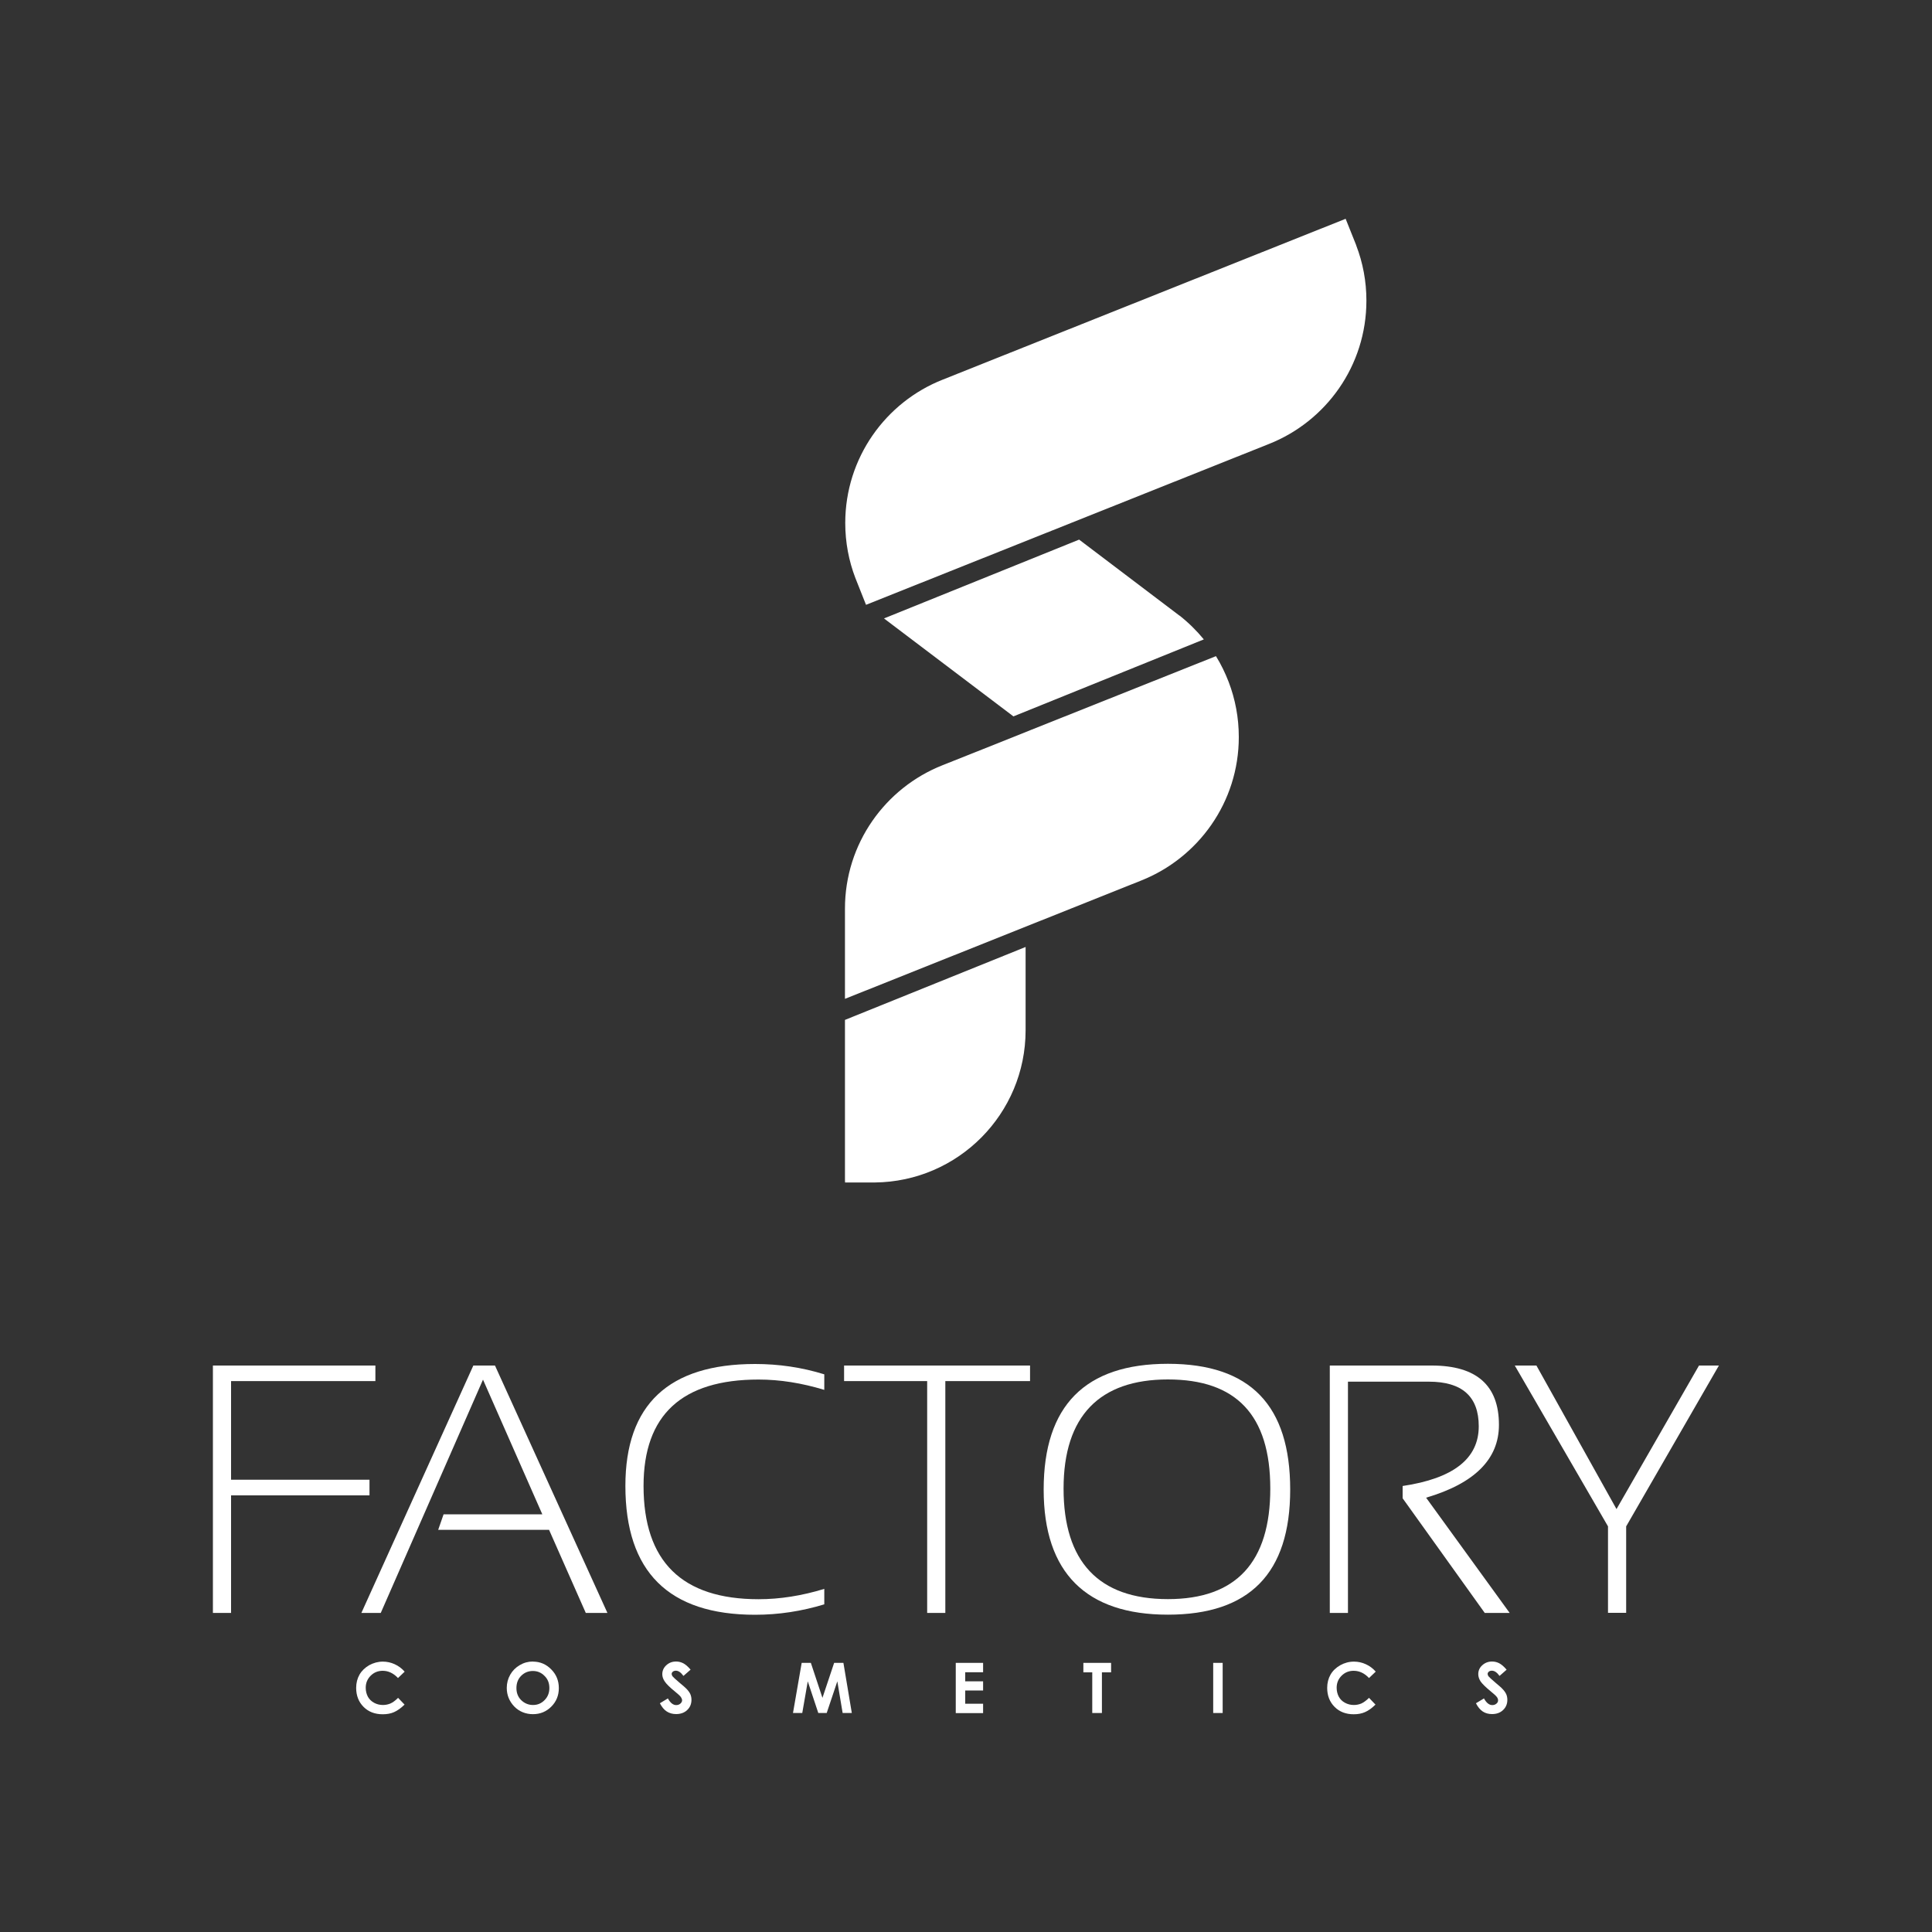
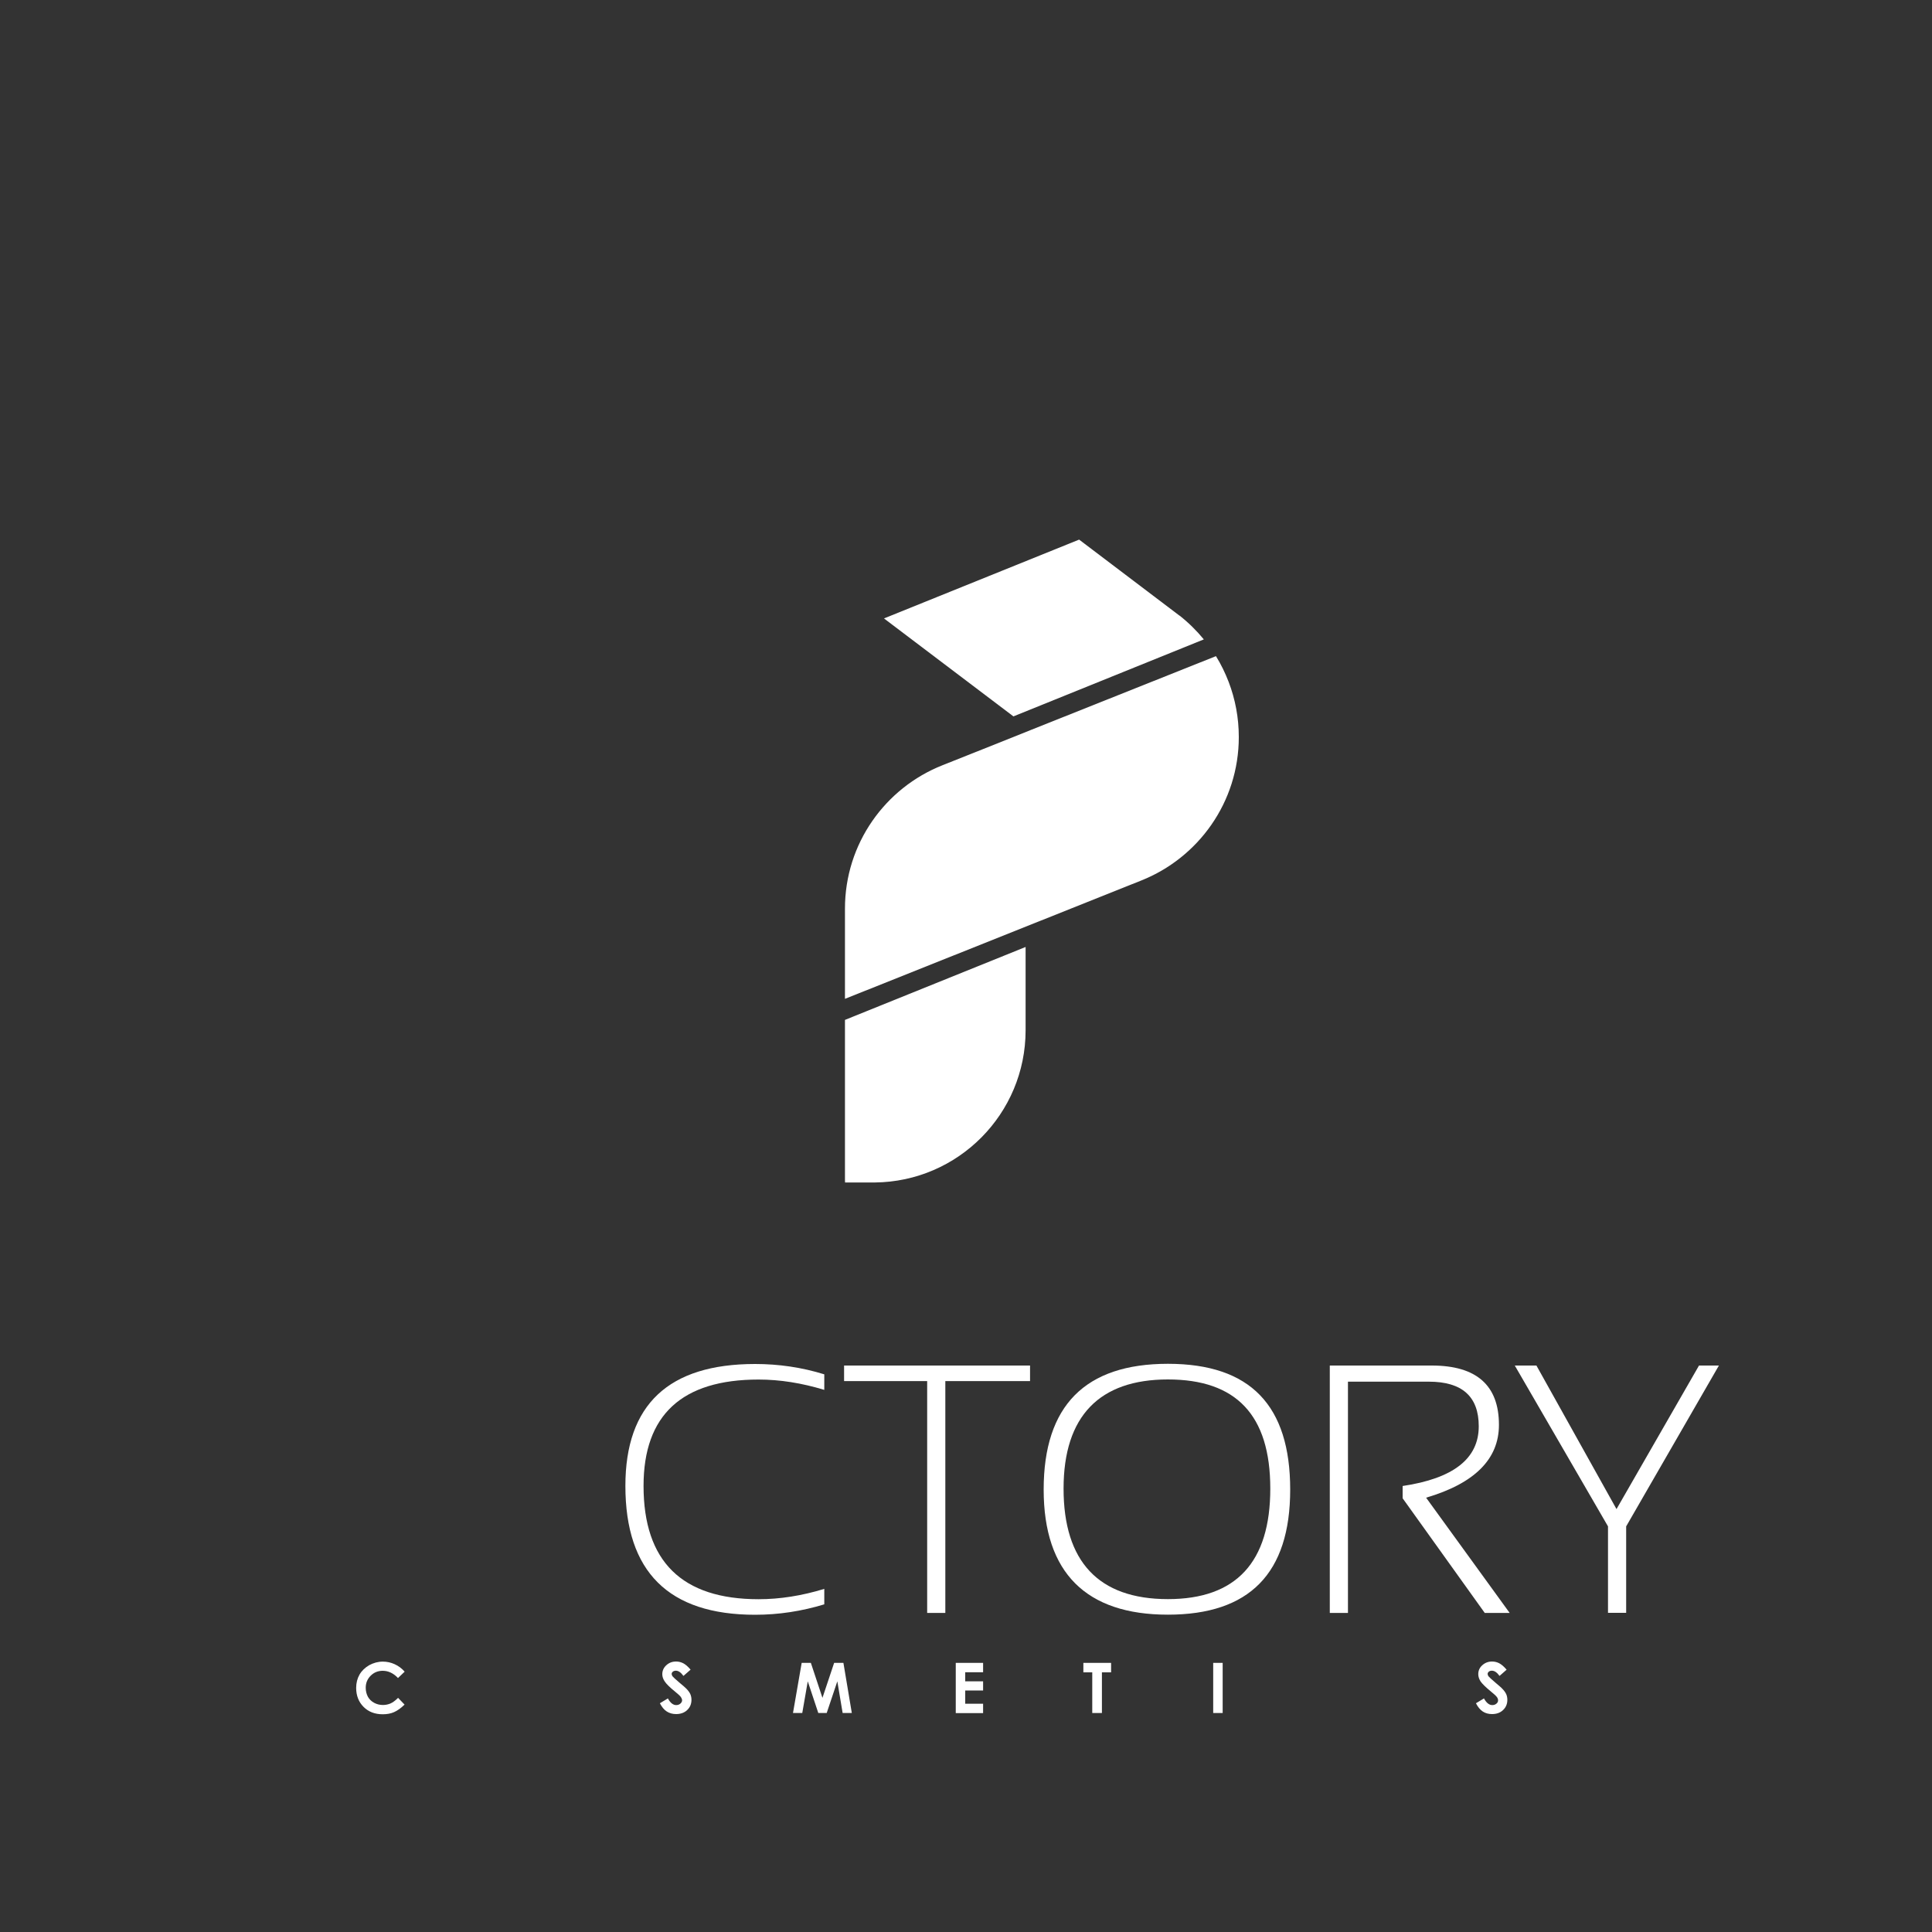
<svg xmlns="http://www.w3.org/2000/svg" id="Capa_1" data-name="Capa 1" viewBox="0 0 200 200">
  <rect x="0" y="0" width="200" height="200" fill="#333333" stroke="none" />
  <defs>
    <style>      .cls-1 {        fill: #fff;      }    </style>
  </defs>
  <g>
    <path class="cls-1" d="M125.86,67.93l-19.13,7.63-.84.34-1.9.76h0s-6.43,2.56-6.43,2.56h0c-5.91,2.34-10.09,8.1-10.09,14.84v9.34s30.67-12.25,30.67-12.25h0c5.91-2.35,10.1-8.11,10.1-14.85,0-2.01-.37-3.93-1.05-5.71-.36-.93-.79-1.82-1.31-2.66Z" />
-     <path class="cls-1" d="M140.4,25.42v-.02s-1.1-2.75-1.1-2.75l-41.71,16.65h0c-5.91,2.33-10.09,8.1-10.09,14.84,0,2.01.37,3.93,1.05,5.7h0s1.1,2.77,1.1,2.77l41.71-16.65h0c5.91-2.34,10.09-8.1,10.09-14.84,0-2.01-.37-3.93-1.05-5.7Z" />
    <path class="cls-1" d="M122.1,63.73h0s-10.39-7.87-10.39-7.87l-20.2,8.16,13.4,10.14,19.71-7.97c-.75-.91-1.59-1.74-2.52-2.47Z" />
    <path class="cls-1" d="M106.17,98.03l-18.7,7.55v16.56s.01.27.01.27h2.65s.42,0,.42,0c8.64-.08,15.62-7.11,15.62-15.76v-8.61Z" />
  </g>
  <g>
-     <path class="cls-1" d="M38.86,141.36v1.61h-14.94v10.21h14.33v1.62h-14.33v12.17h-1.88v-25.61h16.81Z" />
-     <path class="cls-1" d="M39.42,166.97h-2.01l11.59-25.61h2.24l11.64,25.61h-2.24l-3.8-8.6h-11.48l.56-1.61h10.22l-6.14-13.94-10.58,24.14Z" />
    <path class="cls-1" d="M85.33,166.08c-2.33.71-4.72,1.08-7.16,1.08-8.95,0-13.43-4.45-13.43-13.34,0-8.42,4.48-12.62,13.43-12.62,2.45,0,4.84.35,7.16,1.07v1.61c-2.33-.71-4.6-1.07-6.8-1.07-7.94,0-11.91,3.67-11.91,11.01,0,7.82,3.97,11.73,11.91,11.73,2.21,0,4.48-.36,6.8-1.07v1.61Z" />
    <path class="cls-1" d="M106.63,141.36v1.61h-8.77v24h-1.88v-24h-8.6v-1.61h19.25Z" />
    <path class="cls-1" d="M108.04,154.2c0-8.68,4.29-13.02,12.86-13.02s12.66,4.34,12.66,13.02-4.22,12.95-12.66,12.95-12.86-4.32-12.86-12.95ZM120.9,165.54c7.06,0,10.6-3.81,10.6-11.44s-3.54-11.3-10.6-11.3-10.8,3.77-10.8,11.3,3.6,11.44,10.8,11.44Z" />
    <path class="cls-1" d="M137.66,166.97v-25.61h10.56c4.63,0,6.95,2.05,6.95,6.14,0,3.55-2.52,6.06-7.54,7.54l8.65,11.93h-2.58l-8.5-11.87v-1.27c5.25-.78,7.88-2.83,7.88-6.18,0-3.08-1.72-4.62-5.16-4.62h-8.38v23.94h-1.88Z" />
    <path class="cls-1" d="M156.81,141.36h2.24l8.29,14.86,8.54-14.86h2.06l-9.6,16.65v8.95h-1.88v-8.95l-9.65-16.65Z" />
  </g>
  <g>
    <path class="cls-1" d="M41.89,173.05l-.69.66c-.47-.5-1-.75-1.58-.75-.5,0-.91.17-1.25.51-.34.34-.51.75-.51,1.25,0,.34.08.65.22.92.15.27.37.48.64.63.28.15.58.23.92.23.29,0,.55-.06.79-.16.24-.11.5-.3.78-.58l.67.7c-.38.37-.75.63-1.09.78-.34.15-.73.22-1.17.22-.81,0-1.47-.25-1.98-.76-.51-.51-.77-1.17-.77-1.97,0-.52.12-.98.35-1.38.23-.4.57-.72,1-.97.44-.24.91-.37,1.41-.37.43,0,.84.09,1.23.27.4.18.74.44,1.03.77Z" />
-     <path class="cls-1" d="M55.17,172.01c.74,0,1.37.27,1.89.8.53.53.79,1.18.79,1.94s-.26,1.4-.78,1.92c-.52.52-1.15.78-1.9.78s-1.43-.27-1.94-.8c-.51-.54-.77-1.18-.77-1.92,0-.49.12-.95.36-1.37.24-.42.57-.75.99-.99.42-.25.87-.37,1.36-.37ZM55.16,172.98c-.48,0-.88.17-1.21.5-.33.33-.49.76-.49,1.27,0,.57.21,1.03.62,1.36.32.26.69.39,1.1.39.47,0,.87-.17,1.2-.51.33-.34.49-.75.49-1.25s-.16-.92-.5-1.25c-.33-.34-.73-.51-1.21-.51Z" />
    <path class="cls-1" d="M71.48,172.85l-.73.64c-.26-.36-.52-.54-.78-.54-.13,0-.23.03-.32.1-.08.07-.12.15-.12.23s.03.17.09.25c.08.1.32.32.72.66.38.32.61.51.69.6.2.2.34.39.43.58.08.18.12.38.12.6,0,.42-.15.78-.44,1.05-.29.28-.68.42-1.15.42-.37,0-.69-.09-.97-.27-.28-.18-.51-.47-.71-.85l.83-.5c.25.46.54.69.86.69.17,0,.31-.05.43-.15.11-.1.18-.21.18-.34,0-.12-.05-.23-.13-.35-.09-.12-.28-.3-.58-.54-.57-.46-.93-.82-1.09-1.07-.17-.25-.25-.5-.25-.75,0-.36.14-.67.41-.92.28-.26.61-.39,1.02-.39.26,0,.5.06.74.18.23.12.49.34.76.66Z" />
    <path class="cls-1" d="M82.98,172.14h.96l1.2,3.62,1.21-3.62h.96l.87,5.19h-.95l-.55-3.28-1.1,3.28h-.87l-1.09-3.28-.57,3.28h-.96l.9-5.19Z" />
    <path class="cls-1" d="M98.94,172.14h2.83v.97h-1.85v.94h1.85v.95h-1.85v1.37h1.85v.97h-2.83v-5.19Z" />
    <path class="cls-1" d="M112.15,172.14h2.87v.98h-.95v4.21h-1v-4.21h-.92v-.98Z" />
    <path class="cls-1" d="M125.59,172.14h.98v5.19h-.98v-5.19Z" />
-     <path class="cls-1" d="M142.41,173.05l-.69.66c-.47-.5-1-.75-1.59-.75-.5,0-.91.17-1.25.51-.34.34-.51.75-.51,1.25,0,.34.08.65.22.92.15.27.36.48.64.63.28.15.58.23.92.23.29,0,.55-.06.79-.16.23-.11.5-.3.78-.58l.67.7c-.38.37-.74.63-1.09.78-.34.15-.73.22-1.16.22-.81,0-1.47-.25-1.98-.76-.51-.51-.77-1.17-.77-1.97,0-.52.12-.98.35-1.38.23-.4.57-.72,1.01-.97.43-.24.9-.37,1.41-.37.43,0,.84.09,1.23.27.4.18.74.44,1.03.77Z" />
    <path class="cls-1" d="M155.96,172.85l-.73.64c-.26-.36-.52-.54-.79-.54-.13,0-.23.03-.32.1-.08.07-.12.15-.12.23s.03.17.09.25c.08.1.32.32.72.66.37.32.61.51.68.6.2.2.34.39.43.58.08.18.12.38.12.6,0,.42-.15.78-.44,1.05-.29.28-.67.42-1.15.42-.37,0-.69-.09-.96-.27-.27-.18-.51-.47-.7-.85l.83-.5c.25.46.54.69.86.69.17,0,.31-.05.43-.15.12-.1.17-.21.17-.34,0-.12-.04-.23-.13-.35-.09-.12-.28-.3-.58-.54-.56-.46-.93-.82-1.1-1.07-.16-.25-.24-.5-.24-.75,0-.36.13-.67.41-.92.28-.26.62-.39,1.02-.39.26,0,.51.06.74.18.23.12.49.34.76.66Z" />
  </g>
</svg>